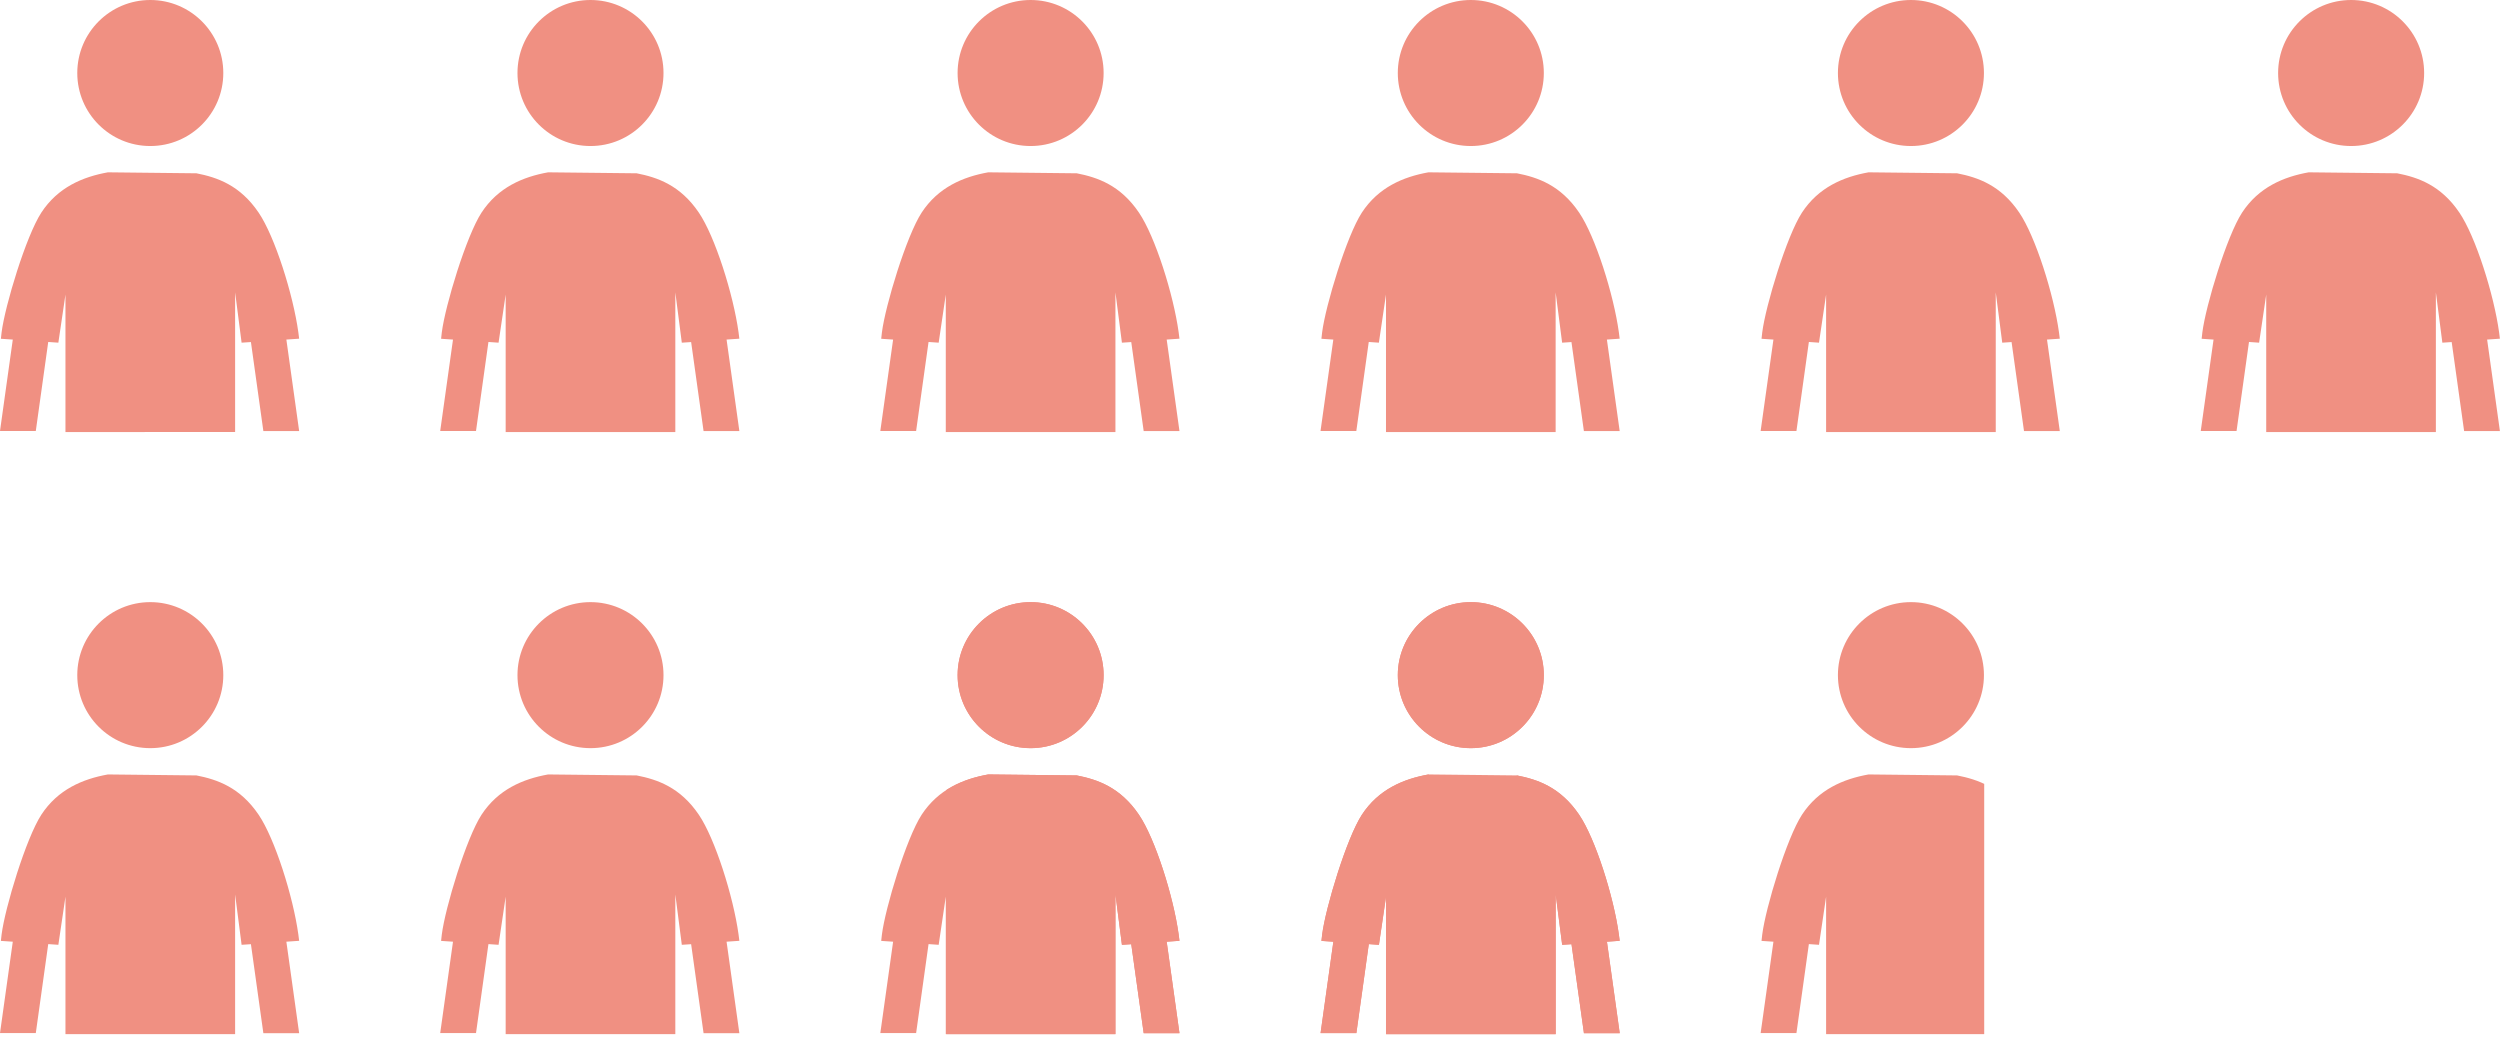
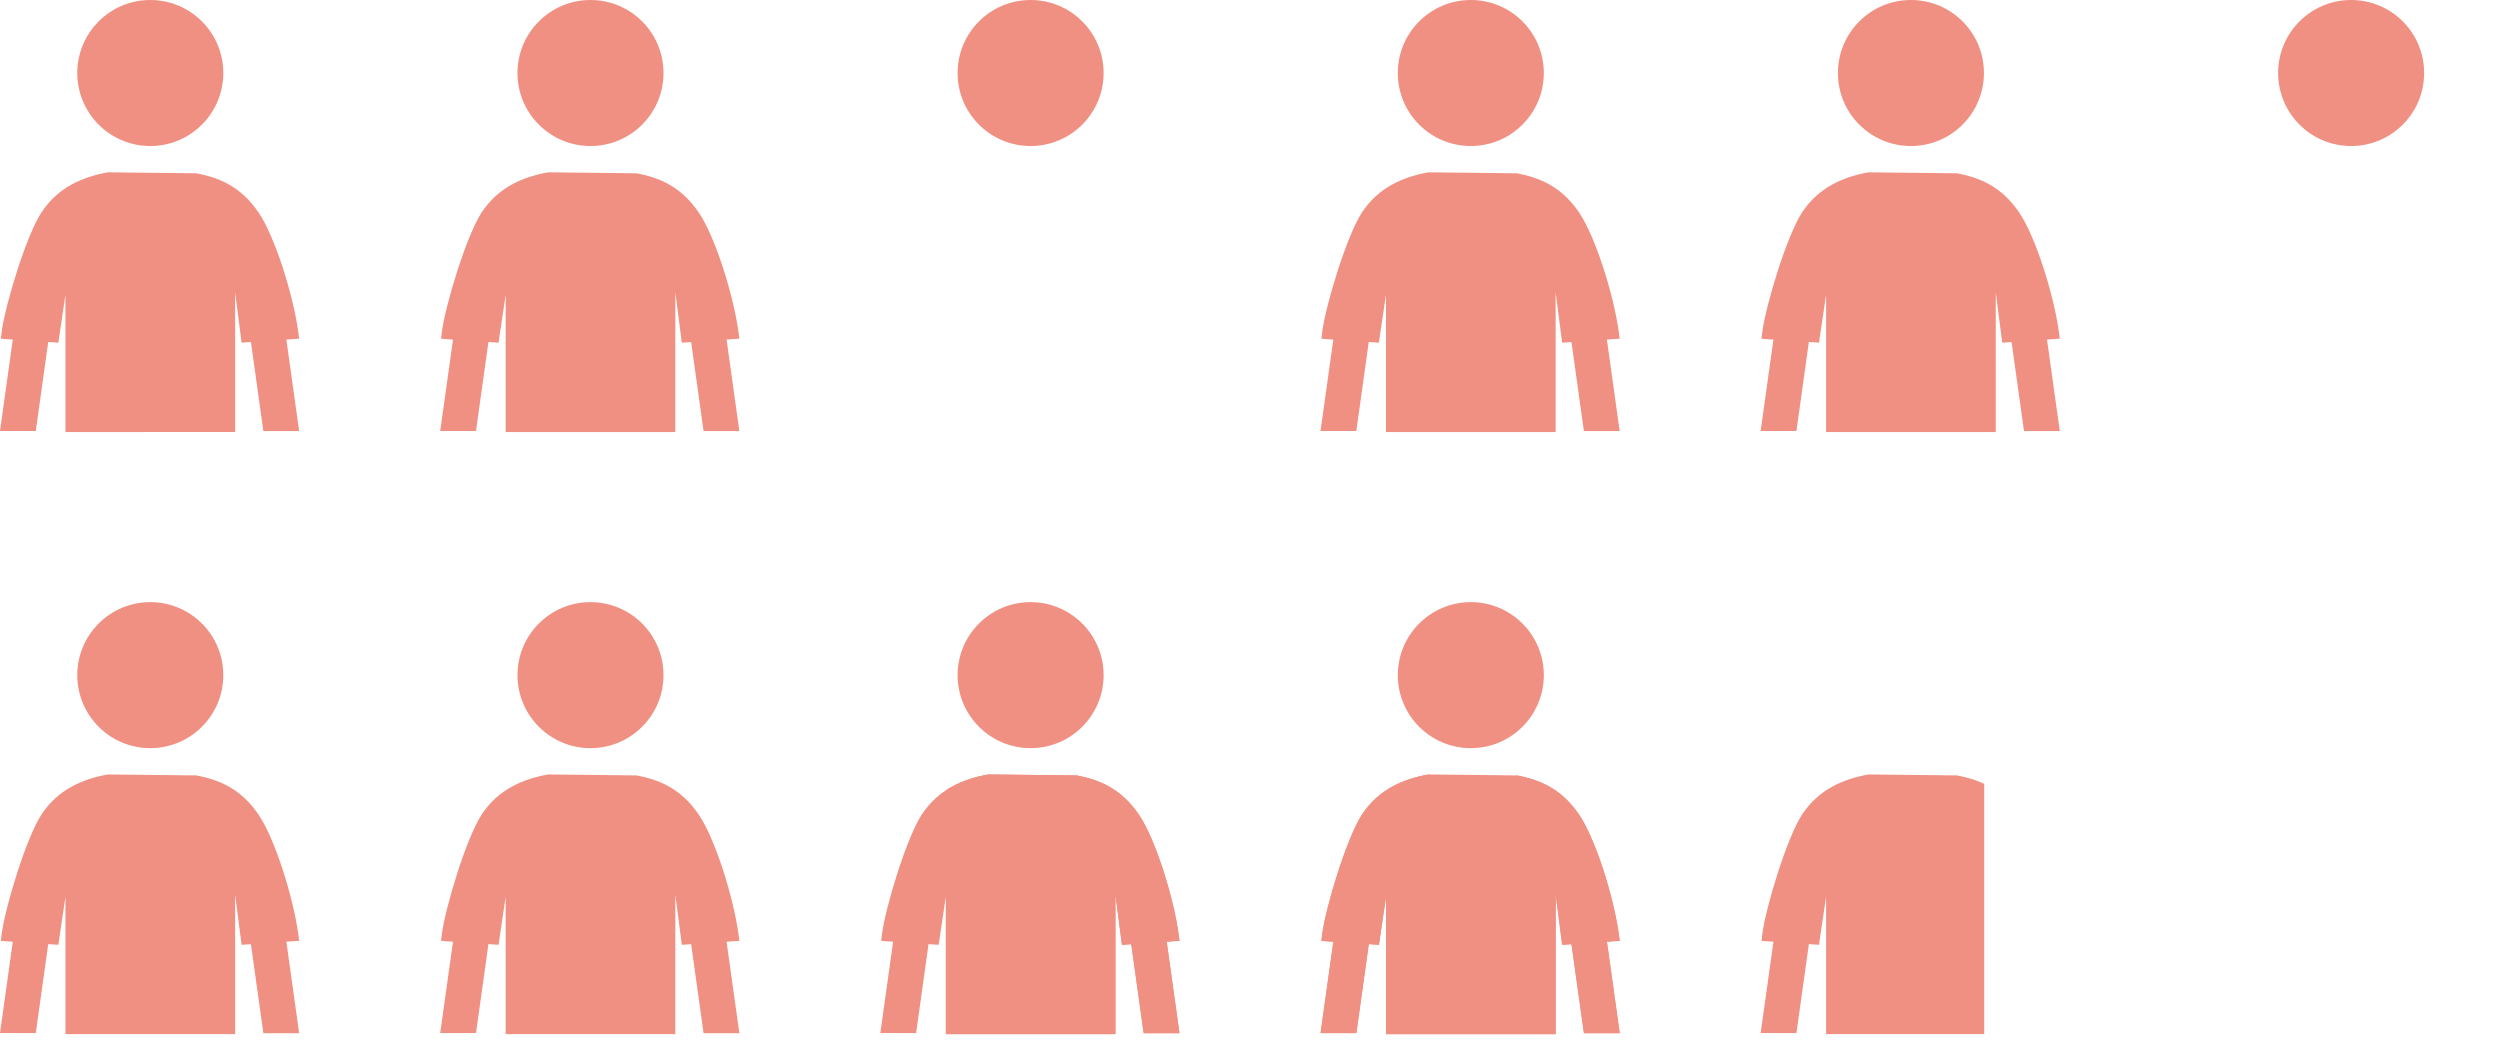
<svg xmlns="http://www.w3.org/2000/svg" id="_イヤー_2" viewBox="0 0 281.46 118.91">
  <defs>
    <style>.cls-1{fill:#f09082;}.cls-2{clip-path:url(#clippath);}.cls-3{fill:none;}</style>
    <clipPath id="clippath">
      <rect class="cls-3" x="106.53" y="63.96" width="116.86" height="54.96" transform="translate(329.92 182.87) rotate(180)" />
    </clipPath>
  </defs>
  <g id="_イヤー_1-2">
    <g>
      <g>
        <circle class="cls-1" cx="16.92" cy="8.22" r="8.22" />
        <path class="cls-1" d="M32.24,38.23l1.44-.1c-.03-.24-.06-.47-.09-.71-.59-4.28-2.64-10.78-4.47-13.48-2.09-3.09-4.66-3.97-7-4.43l-9.97-.11c-2.84,.51-5.64,1.69-7.5,4.54C2.94,26.57,.57,34.37,.18,37.42c-.03,.22-.06,.46-.08,.72l1.34,.09-1.44,10.29H4.03l1.4-10.02,1.14,.08,.8-5.42v15.48H26.47v-15.73l.73,5.67,1.05-.07,1.4,10.02h4.03l-1.44-10.3Z" />
      </g>
      <g>
        <circle class="cls-1" cx="66.48" cy="8.22" r="8.22" />
        <path class="cls-1" d="M81.8,38.23l1.44-.1c-.03-.24-.06-.47-.09-.71-.59-4.28-2.64-10.78-4.47-13.48-2.09-3.09-4.66-3.97-7-4.43l-9.97-.11c-2.84,.51-5.64,1.69-7.5,4.54-1.71,2.63-4.08,10.43-4.47,13.48-.03,.22-.06,.46-.08,.72l1.34,.09-1.44,10.29h4.03l1.4-10.02,1.14,.08,.8-5.42v15.48h19.1v-15.73l.73,5.67,1.05-.07,1.4,10.02h4.03l-1.44-10.3Z" />
      </g>
      <g>
        <circle class="cls-1" cx="116.03" cy="8.22" r="8.22" />
-         <path class="cls-1" d="M131.35,38.23l1.44-.1c-.03-.24-.06-.47-.09-.71-.59-4.28-2.64-10.78-4.47-13.48-2.09-3.09-4.66-3.97-7-4.43l-9.97-.11c-2.84,.51-5.64,1.69-7.5,4.54-1.71,2.63-4.08,10.43-4.47,13.48-.03,.22-.06,.46-.08,.72l1.34,.09-1.44,10.29h4.03l1.4-10.02,1.14,.08,.8-5.42v15.48h19.1v-15.73l.73,5.67,1.05-.07,1.4,10.02h4.03l-1.44-10.3Z" />
      </g>
      <g>
        <circle class="cls-1" cx="165.59" cy="8.22" r="8.22" />
        <path class="cls-1" d="M180.91,38.23l1.44-.1c-.03-.24-.06-.47-.09-.71-.59-4.28-2.64-10.78-4.47-13.48-2.09-3.09-4.66-3.97-7-4.43l-9.97-.11c-2.84,.51-5.64,1.69-7.5,4.54-1.71,2.63-4.08,10.43-4.47,13.48-.03,.22-.06,.46-.08,.72l1.34,.09-1.44,10.29h4.03l1.4-10.02,1.14,.08,.8-5.42v15.48h19.1v-15.73l.73,5.67,1.05-.07,1.4,10.02h4.03l-1.44-10.3Z" />
      </g>
      <g>
        <circle class="cls-1" cx="215.14" cy="8.22" r="8.22" />
        <path class="cls-1" d="M230.46,38.23l1.44-.1c-.03-.24-.06-.47-.09-.71-.59-4.28-2.64-10.78-4.47-13.48-2.09-3.09-4.66-3.97-7-4.43l-9.97-.11c-2.84,.51-5.64,1.69-7.5,4.54-1.71,2.63-4.08,10.43-4.47,13.48-.03,.22-.06,.46-.08,.72l1.34,.09-1.44,10.29h4.03l1.4-10.02,1.14,.08,.8-5.42v15.48h19.1v-15.73l.73,5.67,1.05-.07,1.4,10.02h4.03l-1.44-10.3Z" />
      </g>
      <g>
        <circle class="cls-1" cx="264.7" cy="8.22" r="8.22" />
-         <path class="cls-1" d="M280.01,38.23l1.44-.1c-.03-.24-.06-.47-.09-.71-.59-4.28-2.64-10.78-4.47-13.48-2.09-3.09-4.66-3.97-7-4.43l-9.97-.11c-2.84,.51-5.64,1.69-7.5,4.54-1.71,2.63-4.08,10.43-4.47,13.48-.03,.22-.06,.46-.08,.72l1.34,.09-1.44,10.29h4.03l1.4-10.02,1.14,.08,.8-5.42v15.48h19.1v-15.73l.73,5.67,1.05-.07,1.4,10.02h4.03l-1.44-10.3Z" />
      </g>
      <g>
        <circle class="cls-1" cx="16.92" cy="76.01" r="8.22" />
        <path class="cls-1" d="M32.24,106.02l1.44-.1c-.03-.24-.06-.47-.09-.71-.59-4.28-2.64-10.78-4.47-13.48-2.09-3.09-4.66-3.97-7-4.43l-9.97-.11c-2.84,.51-5.64,1.69-7.5,4.54-1.71,2.63-4.08,10.43-4.47,13.48-.03,.22-.06,.46-.08,.72l1.34,.09-1.44,10.29H4.03l1.4-10.02,1.14,.08,.8-5.42v15.48H26.47v-15.73l.73,5.67,1.05-.07,1.4,10.02h4.03l-1.44-10.3Z" />
      </g>
      <g>
        <circle class="cls-1" cx="66.48" cy="76.01" r="8.22" />
        <path class="cls-1" d="M81.8,106.02l1.44-.1c-.03-.24-.06-.47-.09-.71-.59-4.28-2.64-10.78-4.47-13.48-2.09-3.09-4.66-3.97-7-4.43l-9.97-.11c-2.84,.51-5.64,1.69-7.5,4.54-1.71,2.63-4.08,10.43-4.47,13.48-.03,.22-.06,.46-.08,.72l1.34,.09-1.44,10.29h4.03l1.4-10.02,1.14,.08,.8-5.42v15.48h19.1v-15.73l.73,5.67,1.05-.07,1.4,10.02h4.03l-1.44-10.3Z" />
      </g>
      <g>
        <circle class="cls-1" cx="116.03" cy="76.01" r="8.22" />
        <path class="cls-1" d="M131.35,106.02l1.44-.1c-.03-.24-.06-.47-.09-.71-.59-4.28-2.64-10.78-4.47-13.48-2.09-3.09-4.66-3.97-7-4.43l-9.97-.11c-2.84,.51-5.64,1.69-7.5,4.54-1.71,2.63-4.08,10.43-4.47,13.48-.03,.22-.06,.46-.08,.72l1.34,.09-1.44,10.29h4.03l1.4-10.02,1.14,.08,.8-5.42v15.48h19.1v-15.73l.73,5.67,1.05-.07,1.4,10.02h4.03l-1.44-10.3Z" />
      </g>
      <g>
-         <circle class="cls-1" cx="165.59" cy="76.01" r="8.22" />
        <path class="cls-1" d="M180.91,106.02l1.44-.1c-.03-.24-.06-.47-.09-.71-.59-4.28-2.64-10.78-4.47-13.48-2.09-3.09-4.66-3.97-7-4.43l-11.3,16.46-1.02-.75,6.61-9.63-4.25-6.19c-2.84,.51-5.64,1.69-7.5,4.54-1.71,2.63-4.08,10.43-4.47,13.48-.03,.22-.06,.46-.08,.72l1.34,.09-1.44,10.29h4.03l1.4-10.02,1.14,.08,.8-5.42v15.48h19.1v-15.73l.73,5.67,1.05-.07,1.4,10.02h4.03l-1.44-10.3Z" />
      </g>
      <g class="cls-2">
        <g>
-           <circle class="cls-1" cx="116.03" cy="76.01" r="8.22" />
          <path class="cls-1" d="M131.35,106.02l1.44-.1c-.03-.24-.06-.47-.09-.71-.59-4.28-2.64-10.78-4.47-13.48-2.09-3.09-4.66-3.97-7-4.43l-9.97-.11c-2.84,.51-5.64,1.69-7.5,4.54-1.71,2.63-4.08,10.43-4.47,13.48-.03,.22-.06,.46-.08,.72l1.34,.09-1.44,10.29h4.03l1.4-10.02,1.14,.08,.8-5.42v15.48h19.1v-15.73l.73,5.67,1.05-.07,1.4,10.02h4.03l-1.44-10.3Z" />
        </g>
        <g>
          <circle class="cls-1" cx="165.59" cy="76.01" r="8.22" />
          <path class="cls-1" d="M180.91,106.02l1.44-.1c-.03-.24-.06-.47-.09-.71-.59-4.28-2.64-10.78-4.47-13.48-2.09-3.09-4.66-3.97-7-4.43l-9.97-.11c-2.84,.51-5.64,1.69-7.5,4.54-1.71,2.63-4.08,10.43-4.47,13.48-.03,.22-.06,.46-.08,.72l1.34,.09-1.44,10.29h4.03l1.4-10.02,1.14,.08,.8-5.42v15.48h19.1v-15.73l.73,5.67,1.05-.07,1.4,10.02h4.03l-1.44-10.3Z" />
        </g>
        <g>
-           <circle class="cls-1" cx="215.14" cy="76.01" r="8.22" />
          <path class="cls-1" d="M230.46,106.02l1.44-.1c-.03-.24-.06-.47-.09-.71-.59-4.28-2.64-10.78-4.47-13.48-2.09-3.09-4.66-3.97-7-4.43l-9.97-.11c-2.84,.51-5.64,1.69-7.5,4.54-1.71,2.63-4.08,10.43-4.47,13.48-.03,.22-.06,.46-.08,.72l1.34,.09-1.44,10.29h4.03l1.4-10.02,1.14,.08,.8-5.42v15.48h19.1v-15.73l.73,5.67,1.05-.07,1.4,10.02h4.03l-1.44-10.3Z" />
        </g>
      </g>
    </g>
  </g>
</svg>